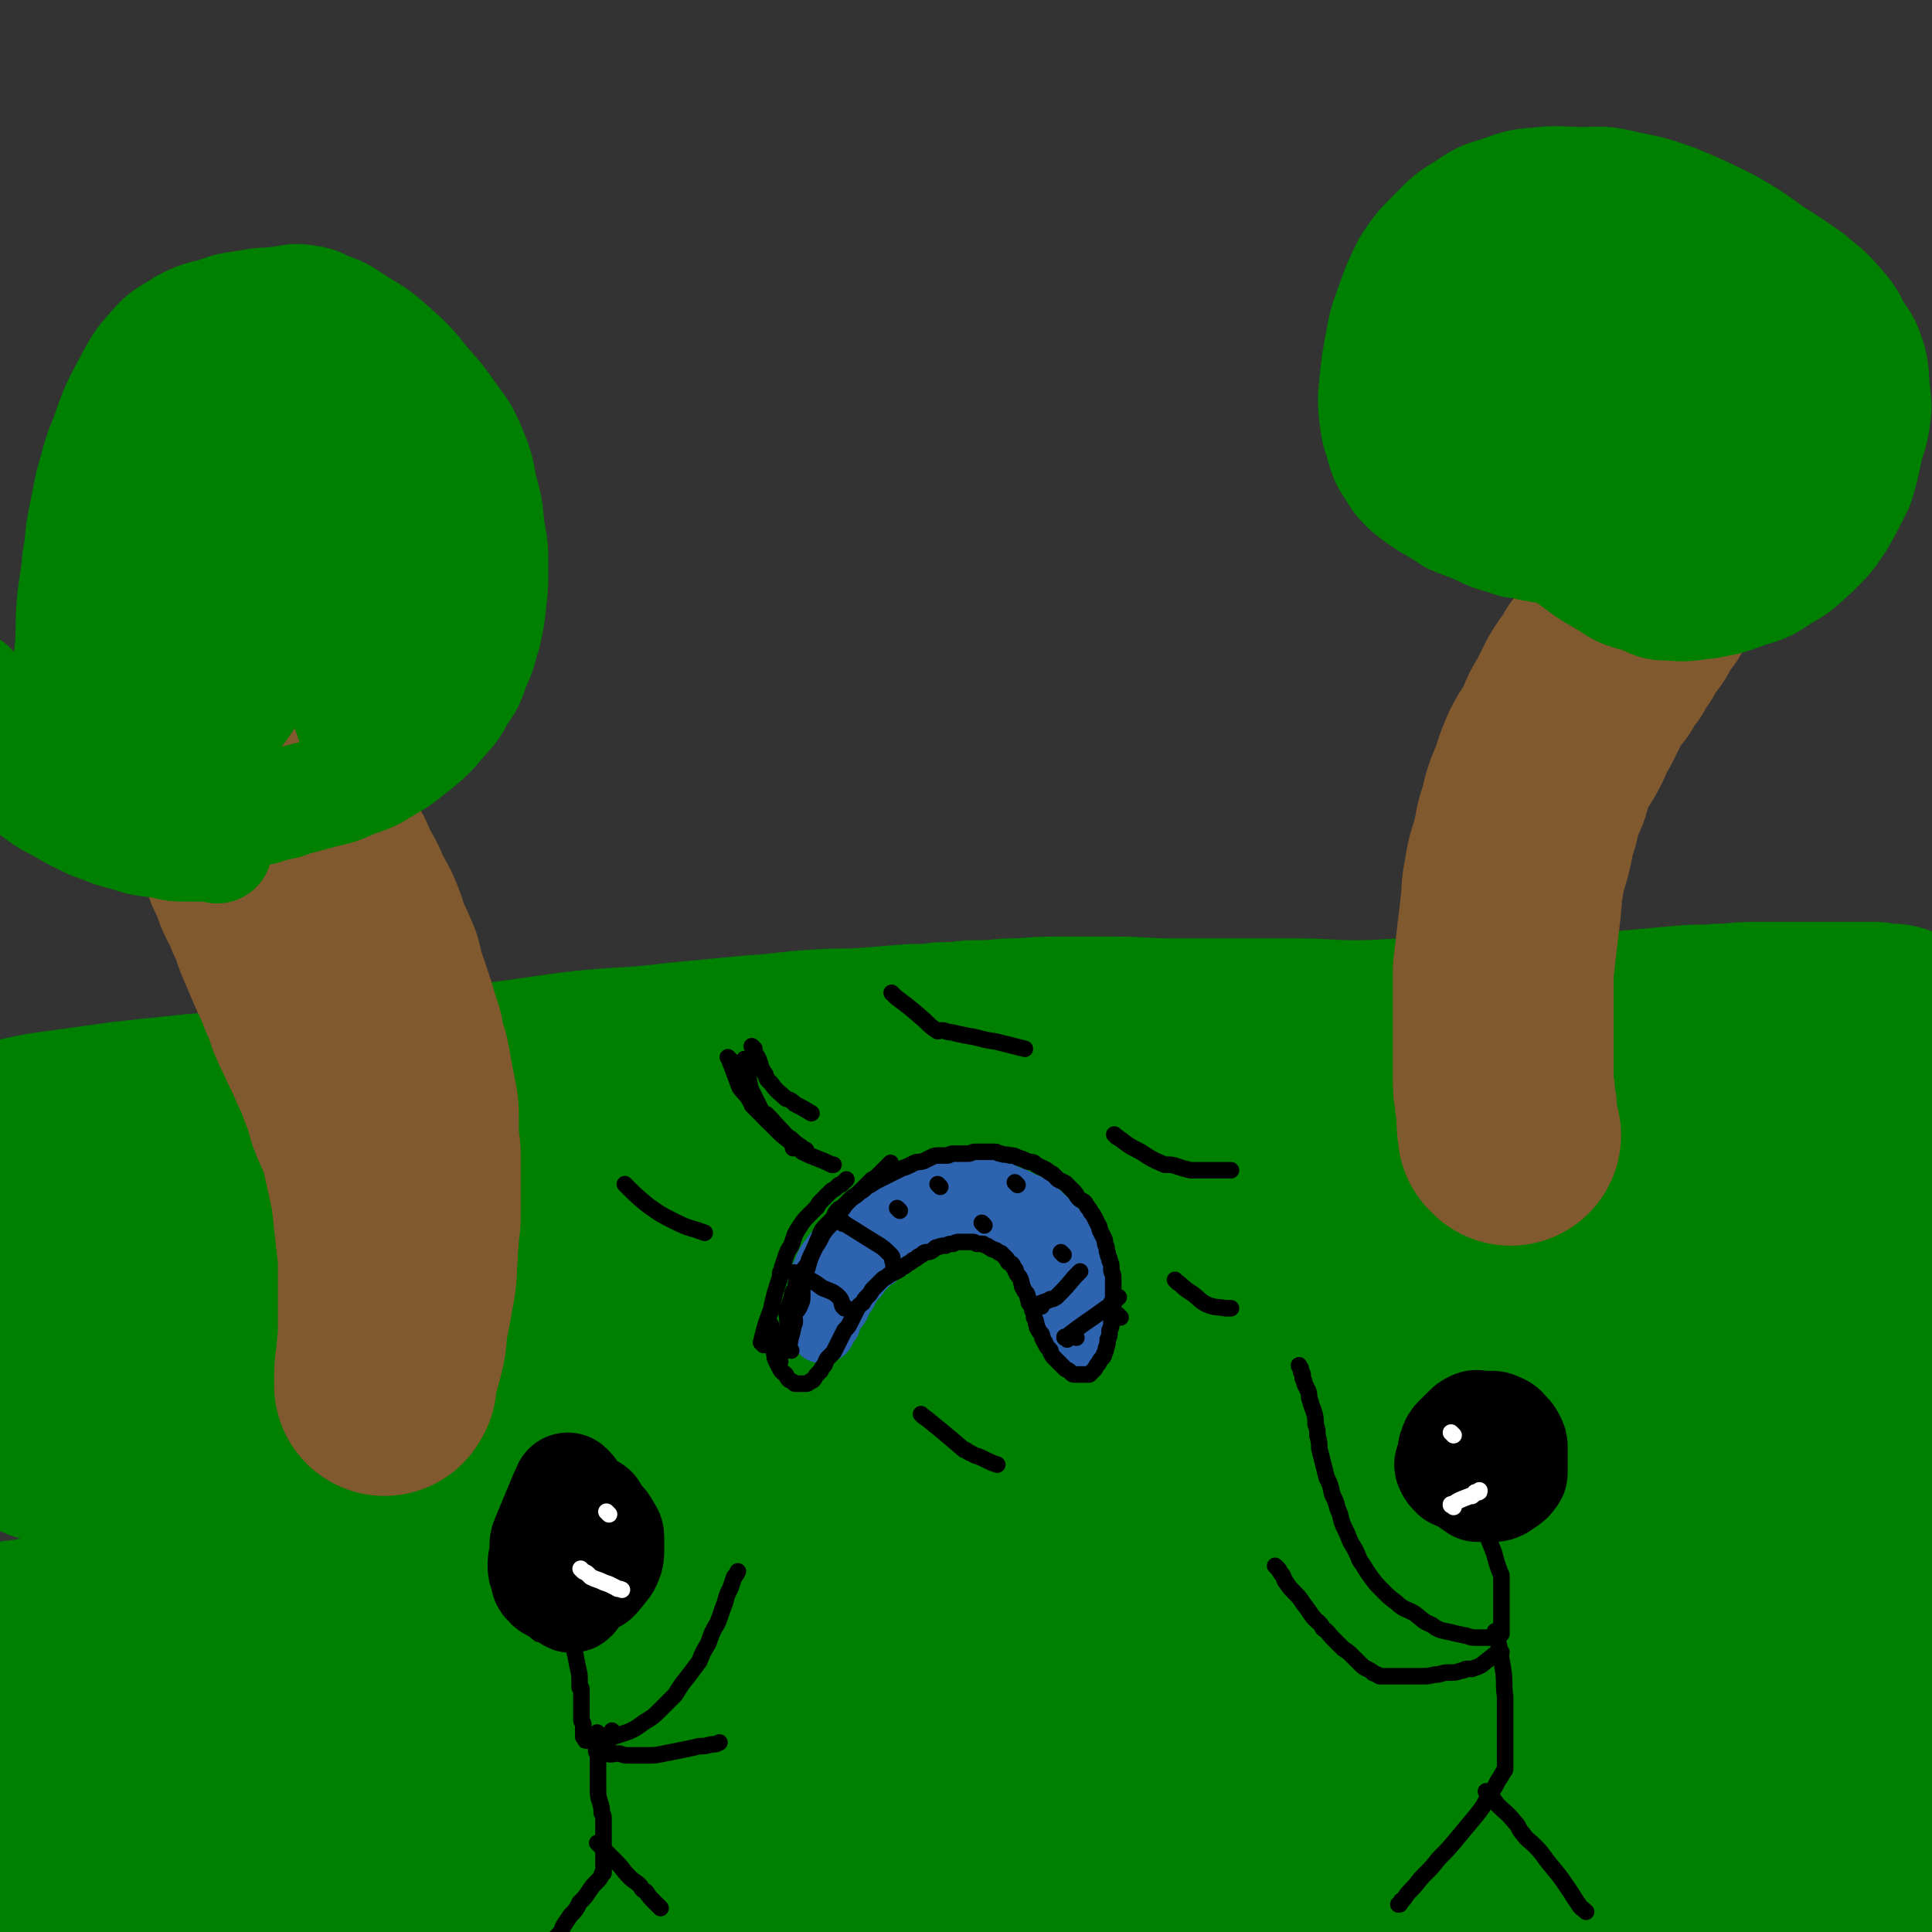
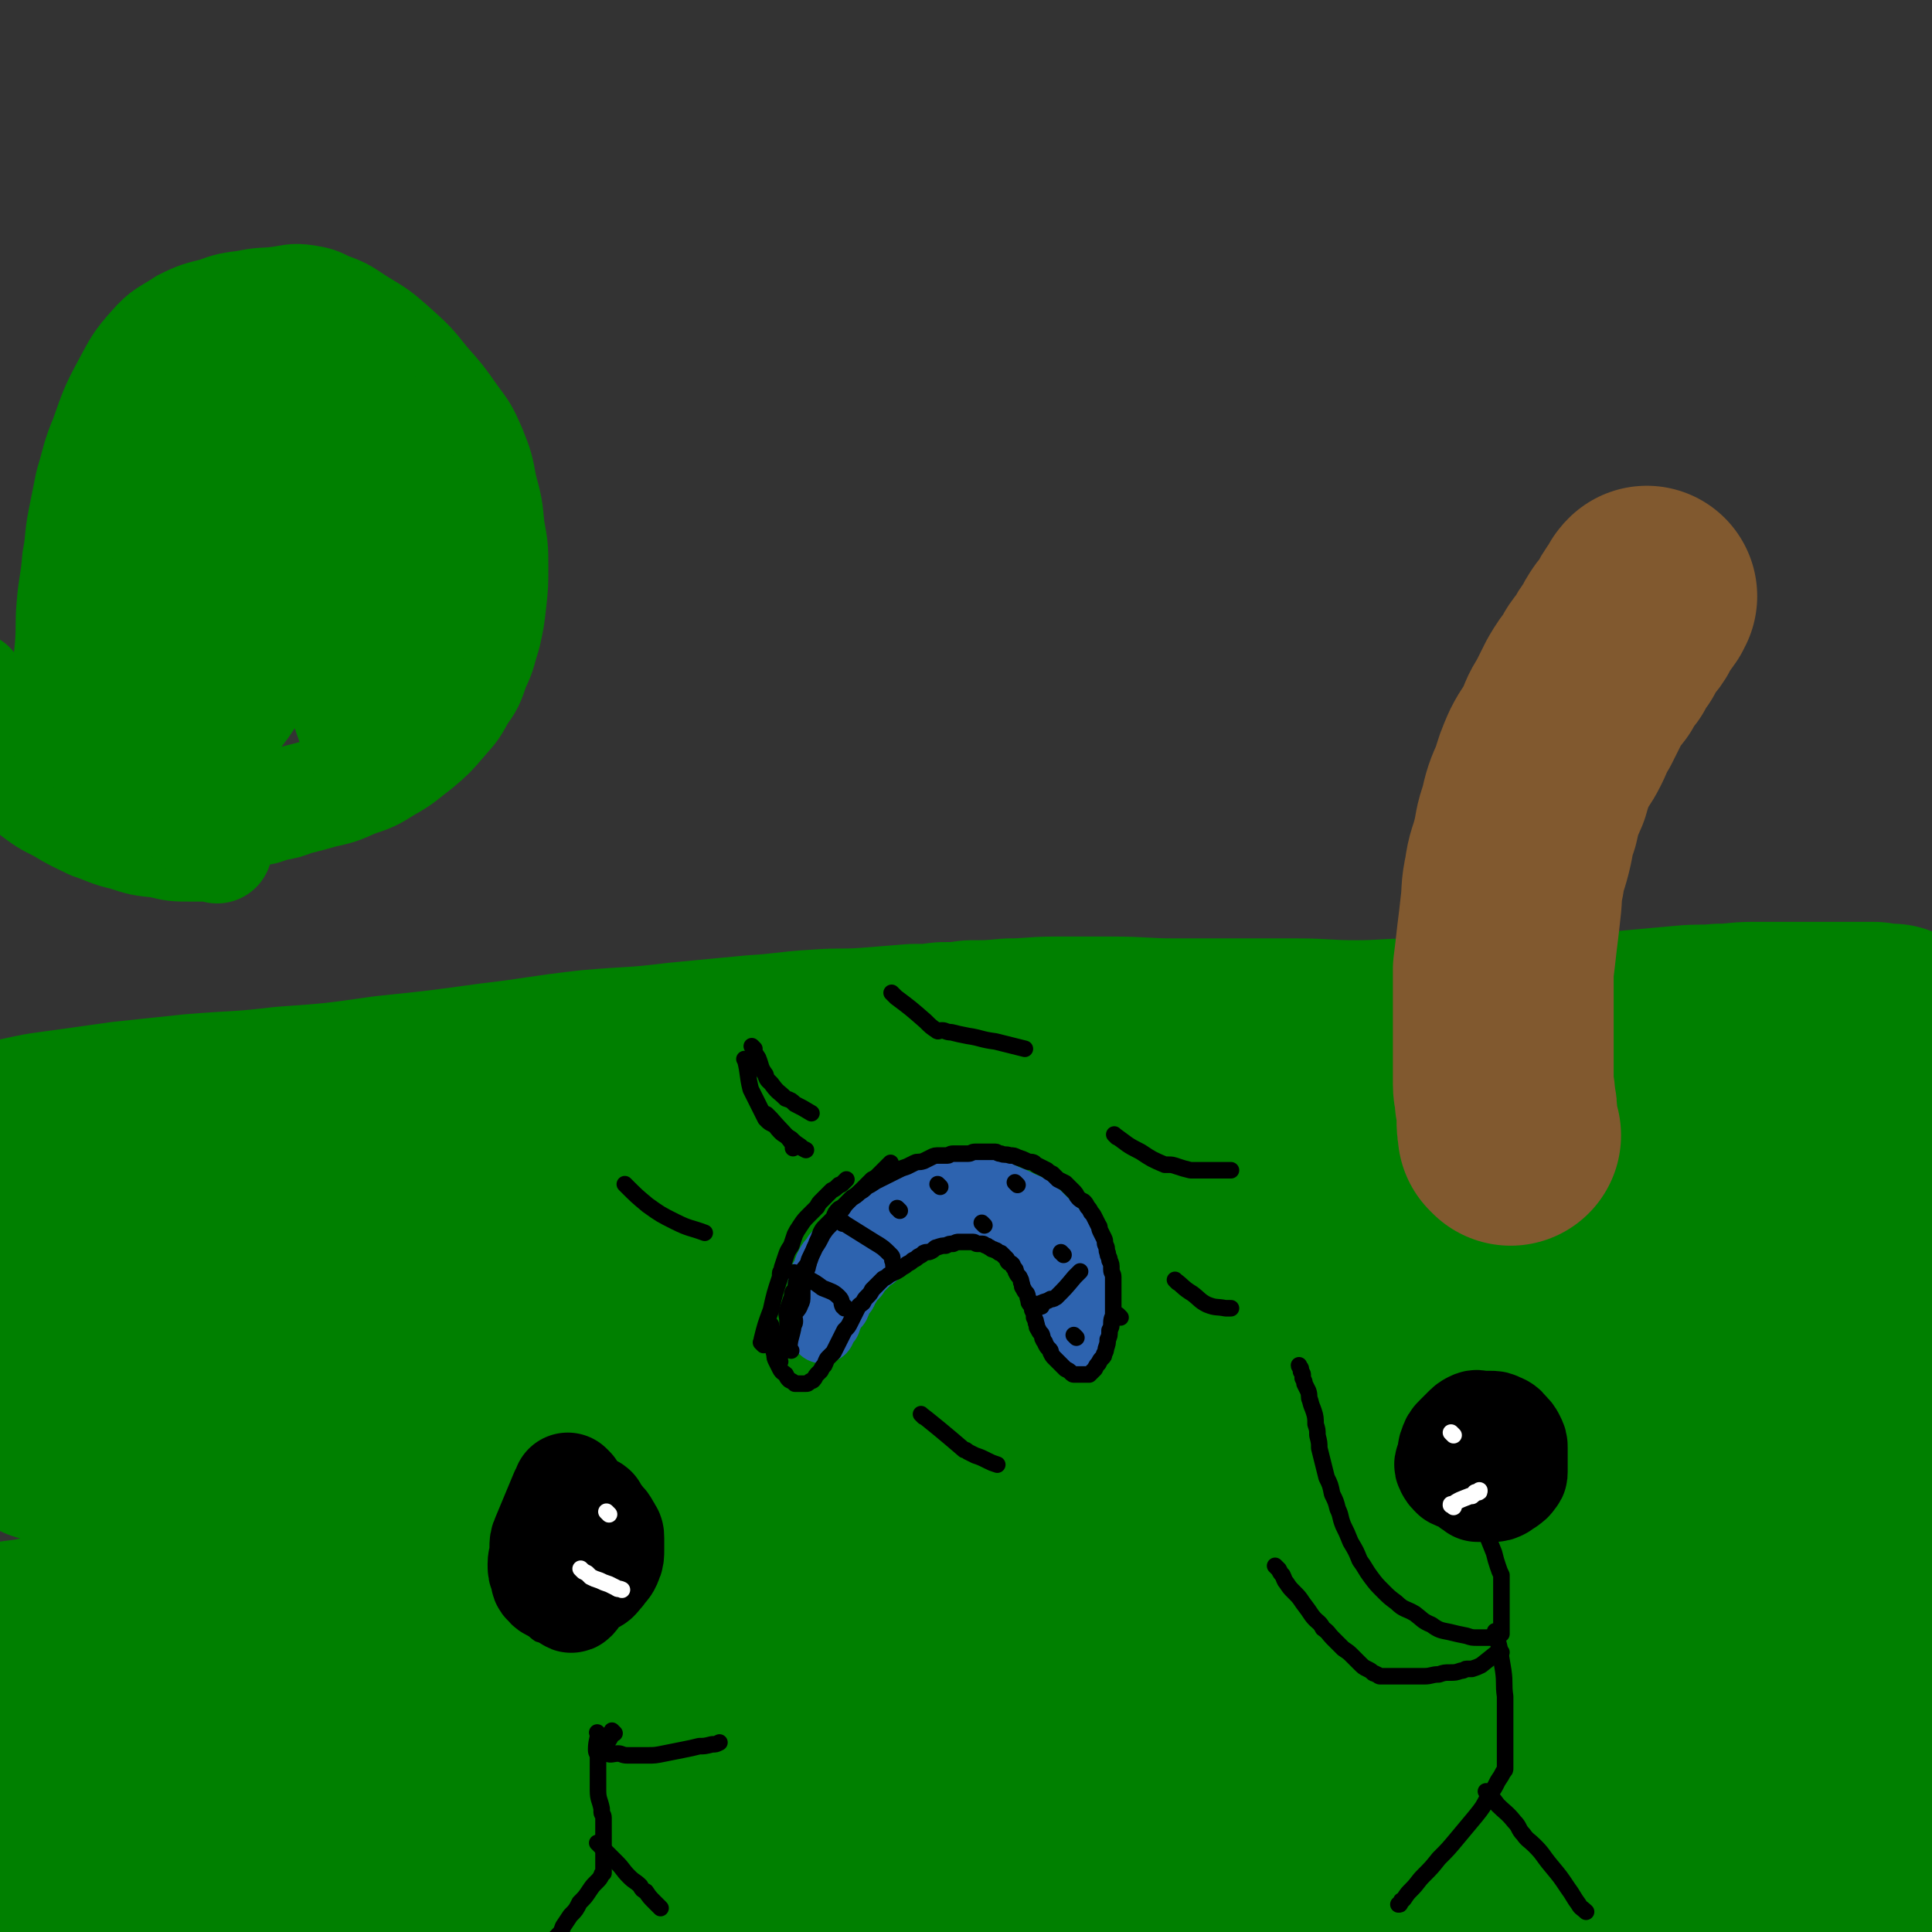
<svg xmlns="http://www.w3.org/2000/svg" viewBox="0 0 1050 1050" version="1.1">
  <rect x="0" y="0" width="1050" height="1050" fill="#333333" stroke="none" />
  <g fill="none" stroke="rgb(0,128,0)" stroke-width="120" stroke-linecap="round" stroke-linejoin="round">
    <path d="M6,627c-1,-1 -2,-1 -1,-1 9,-3 10,-3 20,-5 22,-3 22,-3 43,-6 19,-2 19,-2 38,-4 24,-2 24,-1 49,-4 28,-2 28,-2 56,-6 29,-3 29,-3 58,-7 26,-3 26,-4 53,-7 23,-2 23,-1 47,-4 21,-2 21,-2 42,-4 17,-1 17,-2 34,-3 13,-1 13,0 27,-1 12,-1 12,-1 25,-2 8,0 8,0 16,-1 8,0 8,0 15,-1 10,0 10,0 21,-1 12,0 12,-1 25,-1 15,0 15,0 30,0 17,0 17,1 34,1 16,0 16,0 33,0 16,0 16,0 33,0 16,0 16,1 33,1 16,0 16,-1 32,-1 15,0 15,0 30,0 13,0 13,0 26,0 12,0 12,-1 24,-2 11,-1 11,0 22,-1 11,-1 11,-1 22,-2 11,-1 11,-1 22,-2 10,-1 10,0 20,-1 9,0 9,-1 18,-1 8,0 8,0 17,0 8,0 8,0 16,0 7,0 7,0 13,0 5,0 5,0 11,0 4,0 4,0 8,0 2,0 2,1 4,1 2,0 2,0 4,0 1,0 1,0 2,0 0,0 0,0 0,0 -3,0 -3,0 -5,1 -5,0 -5,1 -9,1 -11,1 -11,0 -22,1 -20,1 -20,2 -40,4 -25,2 -25,1 -49,4 -26,2 -26,2 -52,6 -27,3 -27,4 -54,8 -28,5 -28,5 -57,11 -32,7 -32,7 -64,14 -35,9 -35,9 -70,17 -29,7 -29,7 -59,13 -18,4 -18,4 -36,7 -17,3 -17,2 -34,5 -22,2 -22,2 -43,5 -27,3 -27,3 -53,6 -24,3 -24,2 -47,5 -18,1 -18,2 -37,4 -12,1 -12,0 -25,1 -14,1 -14,1 -29,3 -19,2 -20,1 -39,4 -21,2 -21,2 -42,5 -19,1 -19,1 -37,3 -16,1 -16,1 -31,3 -13,1 -13,1 -25,2 -11,1 -11,1 -21,2 -7,1 -7,1 -15,2 -8,1 -8,1 -16,2 -7,1 -7,1 -15,1 -4,0 -4,0 -9,0 -1,0 -1,1 -2,1 0,0 0,0 0,0 1,0 1,0 2,0 20,0 20,0 41,0 46,-1 46,0 92,-3 50,-2 50,-2 101,-7 44,-4 44,-5 88,-10 43,-5 43,-5 86,-10 45,-5 45,-7 90,-11 41,-4 42,-3 83,-6 42,-3 42,-3 85,-5 39,-3 39,-3 78,-6 31,-2 31,-2 62,-5 23,-1 23,-1 45,-3 19,-1 19,-1 38,-4 19,-2 19,-3 38,-6 16,-2 16,-2 32,-4 14,-1 14,-1 28,-3 11,-1 11,-1 23,-2 7,-1 7,-1 15,-1 7,0 7,0 14,0 6,0 6,0 11,1 2,0 2,0 3,1 0,0 0,1 0,1 -4,1 -5,0 -10,1 -17,2 -17,3 -33,5 -27,4 -27,4 -54,8 -32,5 -32,5 -64,9 -40,6 -40,6 -81,12 -48,7 -48,7 -96,14 -44,8 -44,8 -87,16 -45,8 -45,8 -91,16 -64,12 -64,12 -128,24 -61,11 -60,12 -121,22 -41,7 -41,6 -83,11 -48,7 -48,6 -96,12 -12,1 -12,1 -25,3 -12,1 -12,1 -24,3 -8,1 -8,1 -16,2 -4,0 -4,0 -8,0 -1,0 -2,0 -3,0 0,0 1,0 2,0 10,0 10,0 20,-1 34,-2 34,-2 67,-4 50,-2 50,-2 100,-5 58,-3 58,-3 116,-6 64,-4 64,-5 129,-9 158,-11 158,-11 316,-21 73,-5 74,-4 146,-10 37,-3 38,-4 74,-9 1,0 1,-1 0,-1 -11,2 -11,3 -23,6 -25,7 -25,8 -51,14 -37,9 -37,10 -74,17 -41,9 -41,9 -82,16 -38,6 -38,6 -76,10 -41,5 -42,4 -83,9 -50,6 -50,4 -99,12 -52,8 -52,9 -104,19 -47,9 -46,9 -93,19 -80,16 -80,15 -160,31 -30,7 -29,7 -59,14 -37,9 -37,9 -74,17 -8,1 -8,1 -15,2 -3,0 -4,1 -5,1 0,0 1,0 2,0 6,0 6,0 13,0 22,-1 22,-1 44,-2 32,-1 32,-2 65,-2 42,0 42,0 84,1 47,0 47,0 94,1 45,0 45,1 90,1 48,0 48,1 96,0 47,-1 47,-1 94,-3 41,-1 41,-1 82,-4 31,-3 31,-3 62,-6 14,-2 14,-2 28,-4 5,-1 5,-1 10,-2 2,0 3,0 5,-1 0,0 0,0 0,0 -9,1 -9,1 -18,2 -29,6 -29,6 -58,12 -30,5 -30,6 -60,10 -21,3 -22,4 -43,5 -32,1 -32,-1 -65,-1 -62,1 -62,0 -124,3 -59,3 -59,5 -118,8 -35,3 -35,2 -70,4 -32,2 -32,2 -63,5 -3,0 -3,1 -5,1 -2,0 -2,0 -4,1 0,0 0,0 -1,0 0,0 0,0 0,0 4,0 4,0 8,0 13,-1 13,-1 27,-2 24,-2 24,-2 49,-4 35,-2 35,-2 70,-4 40,-4 40,-4 80,-7 46,-4 46,-4 93,-7 45,-3 45,-3 90,-6 46,-2 46,-1 91,-5 39,-2 39,-3 79,-7 24,-3 24,-2 49,-5 35,-4 35,-4 71,-8 16,-2 16,-2 33,-4 14,-1 14,-1 28,-3 12,-1 12,-1 24,-2 10,-1 10,0 19,-1 6,0 6,-1 12,-1 5,0 5,0 9,0 3,0 3,0 6,0 1,0 1,0 2,0 2,0 2,0 4,-1 2,-1 2,0 5,-2 2,-1 2,-1 4,-3 3,-4 3,-4 5,-7 4,-7 4,-7 7,-14 6,-12 6,-12 11,-25 5,-13 4,-13 9,-26 4,-11 5,-10 10,-20 3,-8 3,-7 6,-15 1,-4 1,-4 1,-9 0,-1 0,-1 -1,-3 0,0 0,0 0,0 0,0 0,1 0,1 -3,2 -4,2 -7,5 -7,6 -8,6 -15,13 -17,18 -15,19 -33,36 -24,23 -24,23 -50,43 -18,14 -18,14 -38,26 -15,8 -15,9 -31,14 -13,5 -13,3 -27,6 -5,1 -5,1 -11,1 -2,0 -2,0 -4,-1 -1,-1 -3,-1 -3,-3 0,-3 1,-4 3,-7 14,-14 14,-14 29,-26 22,-17 23,-16 46,-31 22,-15 22,-14 45,-29 19,-11 19,-11 38,-24 11,-7 11,-6 21,-14 4,-3 4,-4 7,-8 0,0 0,-1 -1,-1 -2,0 -2,1 -4,2 -12,6 -12,6 -25,12 -19,9 -19,9 -38,20 -18,9 -18,10 -35,20 -18,10 -18,11 -36,21 -10,6 -11,5 -22,11 -5,3 -5,4 -11,7 -4,1 -4,1 -7,3 -1,0 -1,0 -1,0 13,-6 14,-6 26,-13 21,-11 21,-11 42,-23 22,-11 22,-11 43,-23 17,-9 17,-9 34,-18 12,-6 12,-6 24,-11 8,-3 8,-3 15,-5 5,-1 5,-1 10,-1 0,0 0,0 0,1 1,2 1,2 1,5 1,5 1,5 2,11 2,11 2,11 4,22 2,17 1,18 3,35 2,19 3,18 6,37 2,18 1,18 3,36 2,18 2,17 4,35 1,16 0,16 1,32 1,15 1,15 2,29 0,14 -1,14 0,27 0,10 1,10 2,21 0,8 0,8 0,16 0,5 0,5 0,11 0,1 0,1 0,3 0,0 0,0 0,1 0,0 0,0 0,0 0,-1 0,-1 0,-2 0,-1 0,-1 0,-3 -1,-3 -1,-3 -2,-6 -1,-8 -1,-9 -3,-17 -3,-12 -4,-12 -7,-24 -2,-11 -1,-11 -2,-21 -1,-9 -1,-10 -2,-19 -1,-6 -1,-7 -2,-13 -1,-5 -1,-5 -3,-9 -1,-5 -2,-4 -4,-9 -1,-2 -1,-2 -2,-5 -1,-2 0,-2 -1,-4 0,-1 0,-1 -1,-2 0,0 0,0 -1,0 0,0 0,0 0,0 0,2 -1,2 -1,4 -1,4 -1,4 -2,8 -1,6 0,7 -1,13 -1,9 -1,9 -2,18 -1,8 0,8 -1,17 -1,7 -1,7 -3,15 -1,5 -1,5 -3,10 -1,4 -1,5 -4,8 -3,3 -3,2 -7,5 -5,2 -5,3 -11,5 -9,2 -9,2 -18,4 -11,1 -11,1 -22,2 -14,0 -14,0 -27,0 -18,0 -18,0 -35,-1 -20,0 -20,-1 -39,-1 -20,0 -20,0 -40,0 -20,0 -20,0 -40,1 -20,0 -20,0 -39,1 -21,1 -21,1 -43,2 -25,1 -25,1 -50,3 -26,1 -26,1 -53,3 -25,1 -25,1 -50,3 -26,1 -26,1 -53,3 -33,1 -33,2 -65,4 -30,1 -30,1 -61,2 -25,0 -25,0 -50,0 -20,0 -20,0 -40,0 -14,0 -14,0 -28,-1 -11,0 -12,0 -23,-1 -12,-1 -12,-1 -24,-3 -11,-1 -11,0 -22,-2 -11,-1 -10,-1 -21,-3 -13,-2 -13,-2 -27,-5 -14,-2 -14,-2 -28,-4 -13,-1 -13,-1 -25,-3 -11,-1 -11,0 -22,-2 -8,-1 -8,-1 -15,-3 -8,-1 -8,-1 -16,-3 -4,-1 -6,-2 -7,-4 0,-1 2,-2 4,-3 8,-3 9,-2 17,-5 24,-8 23,-10 47,-17 34,-10 34,-10 68,-16 40,-8 40,-8 80,-13 39,-5 39,-4 77,-8 35,-4 35,-4 69,-7 32,-2 32,-3 64,-5 26,-1 26,0 53,-2 13,-1 13,-1 27,-2 8,0 8,0 15,-1 2,0 3,0 3,0 0,0 -2,1 -3,1 -14,2 -14,1 -28,3 -61,12 -60,13 -121,26 -58,13 -58,15 -116,26 -24,4 -24,3 -48,4 -9,0 -9,-1 -17,-2 -18,-2 -18,-2 -36,-4 -37,-3 -37,-2 -74,-5 -16,-1 -16,-1 -32,-4 -5,0 -6,0 -10,-2 -1,0 -1,-1 -1,-1 0,0 0,0 1,0 6,0 6,0 13,0 23,1 23,1 45,3 35,1 35,2 71,3 41,1 41,0 82,-1 39,-1 39,-1 79,-4 36,-1 36,-2 72,-4 34,-2 34,-1 69,-4 32,-2 32,-2 63,-5 29,-3 29,-4 57,-6 25,-3 25,-3 49,-5 20,-1 20,-1 41,-2 16,-1 16,0 33,0 17,0 17,1 34,2 17,1 17,1 35,3 15,1 15,2 30,3 14,1 14,1 28,2 12,0 12,0 24,0 12,0 12,0 24,-1 13,0 13,0 27,-1 11,0 11,0 22,-1 9,0 9,-1 18,-1 5,0 5,0 10,0 3,0 3,0 5,0 0,0 0,0 0,0 0,0 0,0 -1,0 -3,0 -3,0 -7,0 -10,0 -10,1 -20,1 -17,1 -17,1 -34,1 -20,0 -20,0 -40,-1 -20,0 -20,0 -39,-1 -18,-1 -18,-1 -36,-2 -16,0 -16,0 -32,0 -11,0 -11,0 -23,0 -9,0 -9,1 -18,1 -5,0 -5,0 -10,0 -3,0 -4,0 -6,0 0,0 0,0 1,0 5,0 5,0 11,-1 13,-1 13,-1 26,-3 20,-2 20,-1 39,-4 20,-2 20,-2 40,-4 17,-2 17,-3 33,-4 17,-1 17,0 33,-1 11,-1 11,-1 23,-1 " />
  </g>
  <g fill="none" stroke="rgb(129,89,47)" stroke-width="120" stroke-linecap="round" stroke-linejoin="round">
-     <path d="M154,437c-1,-1 -1,-1 -1,-1 -1,-1 0,0 0,0 0,0 0,0 0,0 0,0 0,0 0,0 -1,-1 0,0 0,0 0,0 0,0 0,0 4,5 5,5 9,11 4,6 4,6 8,13 1,1 1,1 2,3 2,4 2,4 5,8 3,7 3,7 7,14 3,7 3,7 7,14 3,7 3,7 5,14 3,6 3,6 6,13 2,7 1,7 4,14 2,6 2,6 4,12 2,7 2,7 4,13 1,6 1,6 3,12 1,5 1,5 2,11 1,5 1,5 2,10 1,5 1,5 1,10 0,5 0,5 0,10 0,5 1,5 1,10 0,5 0,5 0,10 0,6 0,6 0,11 0,6 0,6 0,11 0,7 -1,7 -1,13 -1,6 0,6 -1,13 0,6 0,6 -1,12 -1,5 -1,5 -2,11 -1,5 -1,5 -2,10 -1,5 0,5 -1,10 -1,4 -1,4 -2,8 -1,3 -1,3 -2,6 0,2 -1,2 -1,4 0,2 0,2 0,4 0,1 -1,1 -1,2 0,0 0,0 0,0 0,0 0,0 0,0 0,0 0,0 0,-1 0,-2 0,-2 0,-4 0,-4 0,-4 1,-9 0,-7 1,-7 1,-15 0,-8 0,-8 0,-17 0,-8 0,-8 0,-17 0,-8 0,-8 -1,-16 -1,-9 -1,-9 -2,-18 -1,-9 -1,-9 -3,-18 -2,-9 -2,-9 -4,-18 -3,-9 -4,-9 -7,-17 -2,-7 -2,-8 -5,-15 -2,-6 -2,-6 -5,-12 -3,-7 -3,-7 -6,-13 -3,-7 -3,-6 -6,-13 -2,-6 -2,-7 -5,-13 -2,-7 -3,-7 -6,-14 -3,-7 -3,-7 -6,-14 -3,-7 -2,-7 -6,-15 -2,-7 -3,-6 -6,-13 -2,-6 -2,-6 -5,-12 -2,-6 -2,-6 -5,-11 -1,-5 -1,-5 -3,-9 -1,-4 -2,-4 -4,-7 -1,-3 -1,-3 -2,-7 -1,-2 0,-2 -1,-4 0,-1 0,-1 -1,-3 0,-1 -1,-1 -1,-3 0,-1 0,-1 0,-1 " />
    <path d="M821,617c-1,-1 -1,-1 -1,-1 -1,-1 0,0 0,0 0,0 0,0 0,0 0,0 0,0 0,0 -1,-1 0,0 0,0 0,0 0,0 0,0 0,0 0,0 0,0 -1,-4 -1,-4 -1,-8 0,-5 0,-5 -1,-10 0,-5 -1,-5 -1,-9 0,-5 0,-5 0,-10 0,-4 0,-4 0,-7 0,-2 0,-2 0,-4 0,-3 0,-3 0,-6 0,-5 0,-5 0,-10 0,-6 0,-6 0,-12 0,-6 0,-6 0,-13 1,-8 1,-8 2,-17 1,-8 1,-8 2,-17 1,-8 0,-8 2,-17 1,-8 2,-8 4,-16 2,-8 1,-8 4,-16 2,-9 2,-9 6,-18 2,-7 2,-7 5,-14 3,-6 4,-6 7,-12 3,-6 2,-6 6,-12 3,-6 3,-6 6,-12 3,-5 3,-5 7,-10 2,-5 3,-5 6,-9 2,-4 2,-4 5,-8 2,-4 2,-4 4,-7 3,-4 3,-3 5,-7 1,-2 1,-2 3,-5 1,-1 1,-1 2,-3 0,0 0,0 1,-1 0,-1 0,-1 1,-2 0,0 0,0 0,0 " />
  </g>
  <g fill="none" stroke="rgb(0,128,0)" stroke-width="60" stroke-linecap="round" stroke-linejoin="round">
    <path d="M118,461c-1,-1 -1,-1 -1,-1 -1,-1 0,0 0,0 0,0 0,0 0,0 -6,0 -7,0 -13,0 -9,0 -9,0 -17,-2 -10,-1 -10,-1 -19,-4 -9,-2 -9,-3 -18,-6 -8,-4 -9,-4 -17,-9 -8,-4 -8,-4 -16,-10 -9,-8 -10,-8 -18,-17 -7,-10 -6,-10 -11,-21 -3,-9 -2,-9 -4,-18 " />
    <path d="M104,445c-1,-1 -1,-1 -1,-1 -1,-1 0,0 0,0 0,0 0,0 1,0 13,-1 13,0 27,-2 6,0 6,-1 12,-2 3,-1 3,-1 6,-2 6,-1 6,-1 11,-3 8,-2 8,-2 15,-4 9,-2 9,-2 18,-6 9,-3 9,-3 17,-8 9,-5 9,-6 17,-12 7,-6 7,-6 13,-13 5,-6 6,-6 10,-14 5,-7 5,-7 8,-16 4,-8 3,-8 6,-17 2,-9 2,-9 3,-18 1,-9 1,-9 1,-19 0,-10 0,-10 -2,-21 -1,-11 -1,-11 -4,-22 -2,-11 -2,-11 -6,-21 -4,-9 -4,-9 -10,-17 -7,-10 -7,-10 -15,-19 -8,-10 -8,-10 -18,-19 -8,-7 -8,-7 -18,-13 -8,-5 -8,-6 -17,-9 -6,-3 -6,-3 -12,-4 -7,-1 -7,0 -15,1 -8,1 -8,0 -17,2 -8,1 -9,1 -17,4 -8,2 -9,2 -17,6 -9,6 -10,5 -17,13 -8,9 -8,10 -14,21 -7,13 -7,14 -12,28 -5,12 -4,12 -8,25 -2,10 -2,10 -4,20 -2,10 -1,11 -3,21 -1,13 -2,13 -3,25 -1,11 0,11 -1,23 -1,10 -1,10 -2,20 0,9 0,9 0,17 0,5 -1,5 -1,10 " />
    <path d="M134,213c-1,-1 -1,-1 -1,-1 -1,-1 0,0 0,0 -1,2 -2,1 -3,4 -4,12 -2,13 -7,26 -8,19 -10,18 -19,38 -10,20 -10,20 -18,42 -7,17 -7,17 -12,36 -4,15 -4,15 -6,30 -1,10 -1,11 1,20 1,4 2,6 6,7 3,1 4,0 7,-3 8,-8 7,-9 14,-18 9,-14 10,-14 18,-29 8,-15 8,-15 14,-32 6,-16 6,-16 10,-32 4,-13 4,-13 6,-26 1,-8 2,-9 2,-17 0,-5 -1,-5 -1,-11 0,-3 1,-4 0,-6 -1,0 -2,1 -3,2 -7,9 -8,9 -13,18 -9,15 -9,15 -15,31 -7,17 -7,18 -11,36 -4,17 -4,17 -5,35 -1,12 -1,12 1,24 1,7 0,8 5,13 2,4 4,4 8,4 5,0 5,-2 8,-5 12,-15 13,-15 22,-32 13,-26 12,-27 23,-55 9,-24 9,-24 15,-48 4,-12 3,-12 4,-25 1,-5 1,-5 0,-10 0,-1 0,-1 -1,-2 0,0 -1,0 -1,0 -1,2 -1,3 -1,5 -1,9 -1,9 -2,18 -1,16 -2,16 -2,32 0,22 -1,22 1,44 1,20 1,20 5,40 3,15 4,15 9,30 3,7 3,9 7,13 2,2 4,2 6,0 3,-2 3,-3 5,-7 4,-11 4,-11 6,-22 5,-18 5,-18 7,-36 3,-18 3,-18 4,-35 0,-13 0,-14 -2,-26 -1,-9 -1,-9 -4,-17 -1,-4 -1,-4 -4,-8 -1,-1 -1,-1 -3,-1 -1,0 -1,1 -2,2 -3,6 -3,7 -5,14 -5,14 -6,14 -9,30 -4,17 -3,17 -5,34 -1,11 -1,11 0,22 0,6 0,6 2,11 1,3 2,3 4,4 1,0 2,0 3,-2 3,-5 4,-5 6,-12 4,-16 5,-16 8,-33 2,-19 2,-19 2,-38 0,-16 0,-16 -3,-31 -1,-11 -1,-12 -6,-22 -5,-11 -5,-12 -14,-21 -7,-8 -8,-8 -17,-12 -7,-4 -7,-4 -15,-3 -10,1 -11,2 -21,5 -10,4 -10,4 -19,10 -8,6 -9,6 -14,14 -6,9 -5,10 -9,21 -3,11 -3,11 -4,23 -1,11 -1,12 2,23 2,11 2,11 7,21 5,9 6,9 13,15 6,5 7,5 14,7 5,1 6,1 11,-1 5,-2 6,-2 9,-6 6,-7 6,-7 8,-16 4,-12 3,-12 4,-25 1,-13 0,-13 -1,-26 -1,-8 0,-8 -3,-16 -1,-6 -2,-6 -5,-11 -1,-3 -2,-4 -4,-5 -4,-1 -5,-2 -8,0 -4,2 -5,3 -6,7 -5,12 -3,13 -6,27 0,0 0,0 0,1 " />
-     <path d="M867,300c-1,-1 -1,-1 -1,-1 -1,-1 0,0 0,0 0,0 0,0 0,0 -6,0 -6,0 -11,0 -7,0 -7,0 -14,-1 -8,-1 -8,-1 -15,-3 -1,0 -1,0 -3,0 -3,-1 -3,-1 -6,-2 -7,-2 -7,-2 -13,-5 -7,-3 -8,-3 -15,-6 -6,-4 -6,-4 -13,-8 -6,-4 -6,-4 -11,-8 -5,-5 -5,-5 -8,-10 -4,-6 -4,-6 -6,-12 -2,-8 -3,-8 -4,-17 -1,-9 -1,-9 0,-19 1,-10 1,-10 3,-21 2,-11 2,-11 6,-22 4,-11 4,-11 9,-21 6,-9 6,-9 13,-16 8,-8 8,-9 18,-15 9,-6 9,-6 19,-9 11,-4 11,-4 23,-5 10,-1 10,0 21,0 12,0 12,-1 24,2 15,3 15,3 29,8 14,6 14,6 28,13 12,7 12,7 23,15 11,7 11,7 21,14 8,7 8,6 15,14 6,7 6,7 10,15 5,7 5,7 8,16 2,8 1,8 2,17 1,8 1,8 0,15 -1,8 -2,8 -4,16 -2,10 -2,10 -5,20 -5,10 -5,10 -10,19 -6,9 -6,9 -14,17 -8,7 -8,8 -17,13 -9,6 -9,6 -19,9 -11,4 -11,4 -22,6 -10,1 -10,2 -21,1 -8,0 -8,-1 -15,-4 -11,-3 -11,-3 -20,-9 -11,-6 -11,-7 -21,-14 -9,-6 -9,-5 -17,-12 -6,-6 -6,-6 -11,-13 -6,-8 -6,-9 -10,-18 -5,-10 -6,-10 -9,-21 -2,-11 -2,-11 -3,-22 -1,-10 -1,-10 0,-20 1,-11 1,-12 5,-22 3,-11 4,-11 10,-20 5,-7 6,-8 13,-12 6,-4 7,-4 14,-5 9,-1 9,-1 18,-1 12,0 12,0 24,3 14,3 14,3 26,8 11,5 12,5 22,11 11,6 11,6 21,15 8,7 8,7 13,17 5,9 4,10 6,20 1,9 1,9 -1,18 -2,11 -3,11 -8,21 -7,12 -7,13 -15,23 -9,11 -9,13 -21,19 -17,8 -21,14 -38,10 -21,-6 -21,-14 -39,-31 -20,-19 -20,-20 -36,-42 -7,-9 -7,-10 -11,-21 -3,-6 -4,-7 -3,-13 1,-7 3,-7 8,-13 8,-10 8,-12 18,-19 11,-7 12,-7 25,-9 14,-4 14,-3 28,-3 19,1 19,0 37,4 18,4 19,4 36,12 13,6 14,7 24,17 9,8 9,9 14,19 2,6 2,6 1,12 -2,10 -2,10 -7,18 -11,16 -10,17 -25,29 -17,15 -18,15 -39,25 -13,5 -15,5 -28,5 -9,0 -10,-1 -18,-6 -10,-7 -10,-8 -18,-16 -6,-7 -7,-8 -10,-16 -3,-6 -3,-6 -2,-12 1,-9 2,-9 6,-17 5,-9 5,-9 13,-16 7,-6 7,-6 16,-9 8,-4 9,-3 18,-4 7,0 8,0 15,2 6,1 6,1 11,5 5,3 6,4 8,9 3,6 3,7 2,12 -2,8 -1,10 -7,15 -7,8 -8,9 -19,12 -9,4 -10,3 -20,3 -7,0 -7,-1 -14,-3 -5,-1 -6,0 -10,-4 -4,-2 -4,-3 -5,-6 -1,-4 -1,-5 1,-8 2,-5 3,-6 7,-9 7,-6 7,-6 14,-10 10,-5 10,-4 21,-7 7,-1 7,-1 15,-2 4,0 5,0 9,1 2,1 5,1 5,3 0,6 -1,8 -6,13 -10,12 -11,11 -23,21 -8,6 -8,6 -16,10 -5,3 -6,2 -11,4 -4,1 -4,2 -8,2 -1,0 -2,0 -3,-2 -1,-1 0,-1 1,-3 3,-3 3,-3 7,-7 5,-4 4,-5 10,-9 6,-3 6,-3 12,-6 4,-2 4,-1 9,-3 2,-1 2,-1 4,-2 1,-1 1,-1 3,-1 " />
  </g>
  <g fill="none" stroke="rgb(0,0,0)" stroke-width="9" stroke-linecap="round" stroke-linejoin="round">
    <path d="M303,799c-1,-1 -1,-1 -1,-1 -1,-1 0,0 0,0 0,0 0,0 0,0 0,0 0,-1 0,0 -6,5 -6,5 -11,11 -4,5 -3,5 -7,9 -1,2 -2,2 -3,4 -1,1 0,1 -1,2 -1,3 -2,2 -3,5 -1,4 -1,4 -2,7 -1,4 -1,4 -1,8 0,4 0,4 0,8 0,4 1,4 2,8 1,4 0,4 2,8 1,4 1,4 4,8 2,4 2,4 5,6 3,3 3,4 6,6 4,1 4,1 7,2 4,1 4,1 7,1 3,0 3,-1 5,-2 3,-1 4,0 6,-2 3,-1 3,-2 6,-4 2,-2 2,-1 4,-4 2,-2 2,-2 4,-5 1,-3 1,-4 2,-7 1,-2 1,-2 2,-5 1,-3 0,-3 1,-7 1,-3 1,-3 1,-6 0,-2 0,-2 0,-5 0,-3 0,-3 0,-6 0,-2 0,-2 -1,-5 -1,-2 -1,-2 -2,-5 -1,-2 -1,-2 -2,-4 -1,-2 -1,-2 -3,-4 -1,-2 -1,-2 -3,-4 -1,-2 -1,-2 -3,-4 -1,-1 -2,-1 -4,-2 -2,-1 -2,-1 -4,-2 -1,-1 -1,-1 -3,-2 -1,0 -1,0 -1,0 " />
  </g>
  <g fill="none" stroke="rgb(0,0,0)" stroke-width="60" stroke-linecap="round" stroke-linejoin="round">
    <path d="M310,810c-1,-1 -1,-1 -1,-1 -1,-1 0,0 0,0 0,1 -1,1 -2,3 -5,12 -5,12 -10,24 -1,2 -1,3 -1,5 0,2 0,2 0,4 0,2 -1,2 -1,5 0,3 0,3 1,5 1,3 0,4 2,5 1,2 2,2 5,3 2,1 3,0 6,0 3,0 3,-1 6,-2 3,-1 3,-1 7,-3 2,-1 2,-2 4,-4 2,-3 3,-3 4,-6 1,-2 1,-3 1,-6 0,-3 0,-3 0,-6 0,-2 0,-2 -2,-5 -1,-2 -1,-2 -3,-4 -1,-2 -2,-2 -4,-3 -2,-1 -2,-1 -4,-1 -2,0 -2,-1 -5,0 -2,1 -3,1 -5,3 -2,2 -2,2 -4,5 -2,2 -2,2 -4,5 -1,3 0,4 -1,7 0,2 0,2 0,5 0,3 0,3 1,6 1,2 2,2 4,5 1,2 1,2 3,4 1,1 1,1 2,3 1,1 1,3 2,2 2,-2 2,-4 4,-8 2,-5 2,-5 4,-10 1,-5 1,-5 2,-9 1,-4 1,-4 1,-8 0,-4 0,-4 0,-7 0,-3 1,-3 0,-5 -1,-1 -1,0 -3,-1 -1,-1 -1,-1 -3,-1 -1,0 -1,0 -3,0 0,0 0,0 0,0 " />
    <path d="M805,793c-1,-1 -1,-1 -1,-1 -1,-1 0,0 0,0 0,0 0,0 0,0 0,0 0,0 0,0 -1,-1 0,0 0,0 0,0 0,0 0,0 0,0 0,0 0,0 " />
    <path d="M801,781c-1,-1 -1,-1 -1,-1 -1,-1 0,0 0,0 0,0 0,0 0,0 0,0 0,0 0,0 -1,-1 0,0 0,0 -1,3 -2,3 -3,6 -2,3 -2,4 -2,7 0,3 -1,4 0,7 1,3 1,3 4,5 2,2 2,1 4,3 1,0 1,0 1,0 0,0 0,0 1,0 0,0 0,0 1,0 1,0 1,0 2,0 1,0 1,0 3,0 2,0 2,0 4,-1 1,-1 1,-1 3,-2 1,-1 2,-1 3,-3 1,-1 1,-1 1,-2 0,-2 0,-2 0,-4 0,-2 0,-2 0,-4 0,-2 0,-2 0,-5 0,-2 0,-2 -1,-4 -1,-2 -1,-2 -3,-4 -1,-1 -1,-2 -4,-3 -2,-1 -2,-1 -4,-1 -3,0 -3,0 -5,0 -2,0 -2,-1 -4,0 -2,1 -2,1 -4,3 -2,2 -2,2 -4,4 -2,2 -2,2 -3,5 -1,2 0,3 -1,6 0,2 -2,2 -1,4 1,2 1,2 3,4 4,2 5,1 9,3 0,0 0,0 0,0 " />
  </g>
  <g fill="none" stroke="rgb(0,0,0)" stroke-width="9" stroke-linecap="round" stroke-linejoin="round">
-     <path d="M312,877c-1,-1 -1,-1 -1,-1 -1,-1 0,0 0,0 0,0 0,0 0,0 0,0 0,0 0,0 -1,-1 0,0 0,0 0,4 0,4 0,8 0,6 0,6 1,12 1,5 1,5 2,10 1,4 1,4 1,9 0,1 0,1 0,2 0,0 1,0 1,1 0,1 0,1 0,2 0,1 0,1 0,3 0,1 0,1 0,3 0,1 0,1 0,3 0,1 0,1 0,3 0,1 0,1 0,3 0,1 1,1 1,2 0,1 0,1 0,3 0,0 0,0 0,1 0,1 0,1 0,2 0,0 0,0 0,1 0,0 1,0 1,1 0,0 0,0 0,0 0,1 0,1 1,1 0,0 1,0 1,0 1,0 1,0 2,0 1,0 1,0 3,0 2,0 2,0 5,-1 3,-1 3,-1 6,-2 3,-1 3,-1 6,-2 4,-2 4,-2 8,-5 5,-3 5,-3 9,-7 4,-4 4,-4 8,-8 3,-5 3,-5 7,-10 3,-4 3,-4 6,-8 2,-5 2,-5 5,-10 2,-6 2,-6 5,-11 2,-5 2,-6 4,-11 1,-4 1,-4 3,-8 1,-3 1,-3 2,-6 1,-1 1,-1 2,-3 " />
    <path d="M334,942c-1,-1 -1,-1 -1,-1 -1,-1 0,0 0,0 0,0 0,0 0,0 0,0 0,0 0,0 -1,-1 0,0 0,0 -1,3 -1,3 -3,6 0,2 -1,1 -1,3 0,1 0,2 1,3 2,1 3,0 6,0 2,0 2,1 5,1 0,0 0,0 1,0 1,0 1,0 3,0 3,0 3,0 7,0 4,0 4,0 9,-1 5,-1 5,-1 10,-2 5,-1 5,-1 9,-2 3,0 3,0 7,-1 2,0 2,0 4,-1 0,0 0,0 0,0 " />
    <path d="M326,943c-1,-1 -1,-1 -1,-1 -1,-1 0,0 0,0 0,0 0,0 0,0 0,0 0,0 0,0 -1,-1 0,0 0,0 0,0 0,0 0,0 0,4 -1,4 -1,9 0,2 1,2 1,4 0,4 0,4 0,8 0,5 0,5 0,10 0,5 1,5 2,10 0,1 0,1 0,2 0,1 1,1 1,3 0,2 0,2 0,5 0,2 0,2 0,5 0,2 0,2 0,5 0,3 0,3 0,5 0,2 0,2 0,4 0,1 0,1 0,2 0,0 0,0 0,1 0,0 0,0 0,1 0,0 0,0 0,0 0,1 0,1 0,1 0,0 0,1 0,1 0,0 -1,0 -1,1 -1,2 -1,2 -3,4 -2,2 -2,2 -4,5 -2,3 -2,3 -5,6 -2,4 -2,4 -5,7 -2,3 -2,3 -4,6 -1,3 -1,3 -3,5 -1,1 -1,1 -2,2 0,1 0,1 0,2 " />
    <path d="M326,1003c-1,-1 -1,-1 -1,-1 -1,-1 0,0 0,0 0,0 0,0 0,0 5,5 5,5 10,10 4,4 3,4 7,8 3,3 3,2 6,5 1,2 1,2 3,3 2,3 2,3 5,6 1,1 1,1 3,3 " />
    <path d="M804,825c-1,-1 -1,-1 -1,-1 -1,-1 0,0 0,0 0,0 0,0 0,0 0,0 0,0 0,0 -1,-1 0,0 0,0 2,5 3,5 5,10 2,5 2,5 4,10 1,4 1,4 2,7 1,3 1,3 2,5 0,0 0,0 0,1 0,1 0,1 0,3 0,2 0,2 0,5 0,2 0,2 0,5 0,2 0,2 0,4 0,1 0,1 0,3 0,1 0,1 0,3 0,1 0,1 0,2 0,0 0,0 0,1 0,0 0,0 0,1 0,1 0,1 0,1 0,1 0,1 0,1 0,0 0,0 0,0 0,1 0,1 0,1 0,0 0,0 0,0 0,1 0,1 0,1 0,0 0,0 0,0 0,0 0,0 0,0 -1,-1 0,0 0,0 0,0 0,0 0,0 0,0 0,0 0,0 -1,-1 0,0 0,0 0,0 0,0 0,0 0,0 0,0 0,0 -1,-1 -1,0 -1,0 0,0 0,1 -1,1 -1,1 -1,1 -3,1 -2,0 -2,0 -4,0 -2,0 -2,0 -4,0 -3,0 -3,0 -6,-1 -5,-1 -5,-1 -9,-2 -5,-1 -6,-1 -10,-4 -5,-2 -5,-3 -9,-6 -5,-3 -6,-2 -10,-6 -4,-3 -4,-3 -7,-6 -4,-4 -4,-4 -7,-8 -3,-4 -3,-5 -6,-9 -2,-5 -2,-5 -5,-10 -2,-5 -2,-5 -4,-9 -2,-5 -1,-5 -3,-9 -1,-4 -1,-4 -3,-8 -1,-5 -1,-5 -3,-9 -1,-4 -1,-4 -2,-8 -1,-4 -1,-4 -2,-8 0,-3 0,-3 -1,-7 0,-3 0,-3 -1,-6 0,-3 0,-4 -1,-7 -1,-3 -1,-2 -2,-6 -1,-2 0,-2 -1,-5 -1,-2 -1,-2 -2,-4 0,-1 0,-1 -1,-3 0,-1 0,-1 0,-2 0,-1 -1,-1 -1,-2 0,0 0,0 0,-1 0,-1 -1,-1 -1,-2 0,0 0,0 0,0 " />
    <path d="M816,898c-1,-1 -1,-1 -1,-1 -1,-1 0,0 0,0 0,0 0,0 0,0 0,0 0,0 0,0 -1,-1 0,0 0,0 0,0 0,0 0,0 0,0 0,0 0,0 -1,-1 0,0 0,0 0,0 0,0 0,0 -5,4 -5,4 -10,8 -2,1 -2,1 -5,2 0,0 0,0 -1,0 -1,0 -1,0 -2,0 -1,0 -1,1 -3,1 -3,1 -3,1 -6,1 -3,0 -3,0 -6,1 -4,0 -4,1 -8,1 -3,0 -3,0 -6,0 -3,0 -3,0 -6,0 -2,0 -2,0 -4,0 -1,0 -1,0 -3,0 -1,0 -1,0 -2,0 0,0 0,0 -1,0 0,0 0,0 -1,0 0,0 0,0 -1,0 -1,0 -1,-1 -2,-1 -1,-1 -1,0 -2,-1 -1,-1 -1,-1 -3,-2 -2,-1 -2,-1 -4,-3 -2,-2 -2,-2 -4,-4 -2,-2 -2,-2 -5,-4 -3,-3 -3,-3 -6,-6 -2,-2 -2,-3 -5,-5 -2,-4 -3,-3 -6,-7 -2,-3 -2,-3 -5,-7 -2,-3 -2,-3 -5,-6 -2,-2 -2,-2 -4,-5 -1,-1 -1,-2 -2,-4 -1,-1 -1,-1 -2,-3 -1,-1 -1,-1 -2,-2 0,0 0,0 0,0 " />
    <path d="M814,888c-1,-1 -1,-1 -1,-1 -1,-1 0,0 0,0 0,0 0,0 0,0 0,0 -1,-1 0,0 0,3 1,4 2,9 1,6 1,6 2,12 1,7 0,7 1,14 0,1 0,1 0,3 0,2 0,2 0,5 0,3 0,3 0,7 0,3 0,3 0,6 0,2 0,2 0,5 0,1 0,1 0,3 0,1 0,1 0,2 0,1 0,1 0,2 0,0 0,0 0,1 0,0 0,0 0,1 0,0 0,0 0,1 0,0 0,0 0,1 0,0 0,0 0,1 0,0 0,0 0,1 0,1 0,1 -1,2 -1,2 -1,2 -3,5 -2,4 -2,4 -5,8 -3,6 -3,6 -7,11 -5,6 -5,6 -10,12 -5,6 -5,6 -10,11 -4,5 -4,5 -8,9 -4,4 -3,4 -7,8 -2,2 -2,2 -4,5 0,0 0,0 -1,1 -1,0 0,0 -1,1 0,1 0,1 -1,1 0,0 0,0 0,0 " />
    <path d="M809,975c-1,-1 -1,-1 -1,-1 -1,-1 0,0 0,0 0,0 0,0 0,0 3,3 3,3 6,7 4,4 5,4 9,9 3,3 2,4 5,7 2,3 3,3 6,6 5,5 4,5 9,11 5,6 5,6 9,12 3,4 3,5 6,9 1,2 2,2 4,4 0,0 0,0 0,0 " />
  </g>
  <g fill="none" stroke="rgb(45,99,175)" stroke-width="36" stroke-linecap="round" stroke-linejoin="round">
    <path d="M448,711c-1,-1 -1,-1 -1,-1 -1,-1 0,0 0,0 0,0 0,0 0,0 0,0 0,0 0,0 -1,-1 0,0 0,0 0,0 0,0 0,0 0,0 0,0 0,0 -1,-1 0,0 0,0 0,-4 -1,-5 -1,-10 0,-2 1,-2 1,-5 0,0 0,0 0,0 0,-1 1,0 1,-1 1,-1 0,-1 1,-2 0,-2 0,-2 1,-4 1,-2 1,-2 3,-4 1,-2 1,-2 3,-4 2,-2 2,-2 4,-5 2,-2 2,-2 4,-4 2,-1 2,-1 4,-3 2,-2 2,-2 4,-4 2,-1 2,-1 4,-3 2,-1 2,-1 4,-3 2,-1 2,-1 4,-2 2,-1 2,-1 4,-2 2,-1 2,0 5,-1 2,-1 2,-1 4,-2 2,-1 2,0 4,-1 2,0 2,-1 5,-1 2,0 2,0 4,0 3,0 3,0 7,-1 2,0 2,-1 4,-1 2,0 2,0 5,0 2,0 2,0 4,0 2,0 2,1 4,1 2,0 2,0 5,0 2,0 2,0 4,1 2,1 2,1 4,2 3,1 3,1 5,2 2,1 2,1 4,2 3,1 3,1 5,3 2,1 2,1 4,3 1,1 1,1 3,3 1,1 1,1 3,3 1,1 1,1 3,3 1,1 1,1 2,3 1,1 1,1 2,3 1,1 1,1 2,3 1,2 1,2 2,4 1,1 1,1 2,3 1,1 0,1 1,3 1,1 1,1 1,3 1,1 0,1 1,3 0,1 1,1 1,3 0,1 1,1 1,3 0,1 0,1 0,2 0,1 0,1 0,3 0,1 0,1 0,2 0,1 0,1 0,3 0,1 0,1 0,2 0,1 0,1 0,2 0,1 0,1 0,2 0,1 0,1 0,2 0,1 -1,1 -1,2 0,0 0,0 0,1 0,1 -1,0 -1,1 0,0 0,1 0,1 0,1 0,1 -1,1 0,0 0,0 -1,0 0,0 0,0 0,0 0,0 0,0 -1,0 0,0 -1,0 -1,0 -1,0 0,0 -1,-1 0,0 -1,0 -1,-1 -1,-1 -1,-1 -1,-2 -1,-1 -1,-1 -1,-2 0,-1 -1,-1 -1,-2 0,-1 0,-1 0,-2 0,-1 0,-1 -1,-3 0,-1 -1,-1 -1,-2 0,-1 0,-1 0,-3 0,-1 -1,-1 -1,-3 0,-1 0,-1 0,-3 0,-2 0,-2 -1,-4 0,-1 -1,-1 -1,-3 -1,-2 0,-2 -1,-4 -1,-1 -1,-1 -2,-3 -1,-1 0,-1 -1,-3 -1,-2 -1,-2 -2,-4 0,-1 0,-1 -1,-3 -1,-1 -1,-1 -2,-3 -1,-1 -1,-1 -2,-2 -1,-1 -1,-1 -2,-2 -1,-1 -1,-1 -2,-2 -1,-1 0,-1 -1,-2 -1,-1 -1,0 -2,-1 -1,-1 -1,-1 -2,-2 0,0 0,0 -1,-1 -1,0 -1,0 -2,-1 -1,0 -1,-1 -2,-1 -1,0 -1,0 -2,0 -1,0 -1,0 -2,0 -1,0 -1,0 -2,0 -1,0 -1,0 -2,0 -1,0 -1,0 -3,0 -1,0 -1,0 -3,0 -1,0 -1,0 -3,0 -1,0 -1,0 -3,0 -2,0 -2,0 -4,0 -2,0 -2,0 -4,0 -1,0 -1,1 -3,1 -2,1 -2,0 -4,1 -2,0 -2,0 -4,1 -1,0 -1,0 -3,1 -2,1 -2,1 -4,2 -1,0 -1,0 -3,1 -1,0 -1,0 -3,1 -1,0 -1,0 -2,1 -1,1 -1,1 -3,2 -1,0 -1,0 -2,1 -1,1 -1,1 -2,2 -1,1 -1,0 -2,1 -1,1 -1,1 -2,2 -1,1 -2,0 -3,1 -1,1 -1,1 -2,2 -1,1 -1,1 -2,2 -1,1 -1,1 -3,2 -1,1 -1,1 -2,2 -1,1 -1,1 -2,2 -1,1 -1,1 -2,2 -1,1 -1,1 -2,3 -1,1 -1,1 -2,2 -1,1 -1,1 -2,3 -1,1 -1,1 -2,3 0,1 0,1 -1,2 -1,1 -1,1 -2,3 -1,1 0,1 -1,3 -1,1 -1,1 -2,2 -1,1 0,1 -1,2 -1,1 -1,1 -1,2 0,1 -1,1 -1,2 0,0 0,0 0,1 0,0 0,0 -1,1 0,0 0,0 0,0 0,0 0,0 -1,1 0,0 0,0 0,0 0,0 0,0 -1,1 0,0 0,0 0,0 0,0 0,0 0,1 0,0 0,0 0,0 0,0 0,0 0,0 0,0 0,-1 0,0 -1,0 0,0 0,1 0,0 0,0 0,0 0,0 0,0 0,0 -1,-1 0,0 0,0 0,0 0,0 0,0 " />
  </g>
  <g fill="none" stroke="rgb(0,0,0)" stroke-width="9" stroke-linecap="round" stroke-linejoin="round">
    <path d="M430,734c-1,-1 -1,-1 -1,-1 -1,-1 0,0 0,0 0,0 0,0 0,0 0,0 -1,0 0,0 0,-5 1,-6 2,-11 0,-2 1,-2 1,-4 0,-2 -1,-2 0,-4 1,-2 2,-2 3,-5 1,-2 1,-2 1,-5 0,-2 0,-2 0,-4 0,-1 1,-1 1,-2 0,0 0,0 0,-1 0,0 1,0 1,-1 0,-2 0,-2 0,-4 0,-2 1,-2 1,-4 1,-2 0,-2 1,-4 1,-2 1,-2 2,-4 1,-3 1,-2 2,-5 1,-2 1,-2 2,-5 1,-2 1,-2 3,-4 2,-2 2,-2 4,-4 1,-3 1,-3 3,-5 2,-1 2,-1 4,-3 1,-1 1,-1 3,-3 2,-1 2,-1 4,-3 2,-1 2,-1 4,-3 2,-1 2,-1 5,-3 2,-1 2,-1 4,-2 2,-1 2,-1 4,-2 2,-1 2,-1 4,-2 2,-1 2,-1 5,-2 2,-1 2,-1 4,-2 2,-1 2,0 5,-1 2,-1 2,-1 4,-2 2,-1 2,-1 5,-1 2,0 2,0 4,0 1,0 1,-1 3,-1 2,0 2,0 4,0 2,0 2,0 4,0 2,0 2,-1 4,-1 2,0 2,0 4,0 1,0 1,0 3,0 2,0 2,0 4,0 1,0 1,1 3,1 2,1 2,0 5,1 2,0 2,0 4,1 3,1 3,1 5,2 2,1 2,0 4,1 1,1 1,1 3,2 2,1 2,1 4,2 1,1 1,1 3,2 1,1 1,1 3,3 2,1 2,1 4,2 1,1 1,1 3,3 1,1 1,1 2,2 1,1 1,2 2,3 1,1 1,1 3,2 1,1 1,1 2,3 1,1 1,1 2,3 1,1 1,1 2,3 1,2 1,2 2,4 1,1 0,1 1,3 1,2 1,2 2,4 1,2 0,2 1,4 1,2 0,2 1,4 0,2 1,2 1,4 1,2 1,2 1,5 0,2 1,2 1,4 0,3 0,3 0,5 0,2 0,2 0,5 0,2 0,2 0,5 0,2 0,2 0,5 0,2 -1,2 -1,5 0,2 0,2 -1,4 0,3 0,3 -1,5 0,2 0,2 -1,5 0,1 0,1 -1,3 0,1 0,1 -1,2 -1,1 -1,1 -2,3 -1,1 -1,1 -2,3 0,0 0,0 -1,1 -1,1 -1,1 -2,2 0,0 0,0 -1,0 -1,0 -1,0 -2,0 0,0 0,0 -1,0 -1,0 -1,0 -2,0 -1,0 -1,0 -2,0 -1,0 -1,0 -2,-1 -1,-1 -1,-1 -3,-2 -1,-1 -1,-1 -2,-2 -1,-1 -1,-1 -2,-2 -1,-1 -1,-1 -2,-2 -1,-1 -1,-1 -2,-3 0,-1 0,-1 -1,-2 -1,-1 -1,-1 -2,-3 0,-1 -1,-1 -1,-2 -1,-1 0,-1 -1,-3 -1,-1 -1,-1 -2,-3 -1,-1 0,-1 -1,-3 0,-1 0,-1 -1,-3 0,-2 0,-2 -1,-4 0,-1 0,-1 -1,-3 -1,-1 -1,-1 -1,-3 -1,-1 0,-1 -1,-3 -1,-1 -1,-1 -2,-3 -1,-1 0,-1 -1,-3 0,-1 0,-1 -1,-3 -1,-1 -1,-1 -2,-3 0,-1 0,-1 -1,-2 -1,-1 0,-1 -1,-2 -1,-1 -1,0 -2,-1 -1,-1 0,-1 -1,-2 -1,-1 -1,-1 -2,-2 0,0 0,0 -1,-1 -1,0 -1,0 -2,-1 -1,-1 -1,0 -2,-1 -1,0 -1,0 -2,-1 -1,0 -1,-1 -2,-1 -1,0 -1,-1 -2,-1 -1,0 -1,0 -3,0 -1,0 -1,-1 -2,-1 -1,0 -1,0 -3,0 -1,0 -1,0 -3,0 -1,0 -1,0 -2,0 -1,0 -1,0 -3,1 -2,0 -2,0 -4,1 -2,0 -2,0 -5,1 -1,0 -1,1 -3,2 -2,1 -2,0 -4,1 -1,1 -1,1 -3,2 -1,1 -1,1 -3,2 -1,1 -1,1 -3,2 -1,1 -1,1 -3,2 -1,1 -1,1 -3,2 -2,1 -2,1 -4,2 -1,1 -1,1 -3,2 -1,1 -1,1 -3,3 -1,1 -1,1 -3,3 -1,2 -1,2 -3,4 -1,1 -1,1 -2,3 -1,1 -2,1 -3,3 -1,2 -1,2 -2,4 -1,2 -1,2 -2,4 -1,2 -1,2 -3,4 -1,2 -1,2 -2,4 -1,2 -1,2 -2,4 -1,2 -1,2 -2,4 -1,1 -1,1 -3,3 -1,1 -1,2 -2,4 -1,1 -1,1 -2,3 -1,1 -1,1 -2,2 -1,1 -1,2 -2,3 -1,1 -1,0 -2,1 -1,1 -1,1 -2,1 0,0 0,0 -1,0 0,0 0,0 -1,0 -1,0 -1,0 -2,0 -1,0 -1,0 -2,0 -1,-1 -1,-1 -3,-2 -1,-1 -1,-1 -2,-3 -1,-1 -2,-1 -3,-3 -1,-2 -1,-2 -2,-4 -1,-2 -1,-2 -1,-4 -1,-2 0,-2 -1,-5 0,-2 -1,-2 -1,-4 0,-2 0,-2 0,-4 0,-1 0,-1 0,-3 0,0 0,0 0,0 " />
    <path d="M415,731c-1,-1 -1,-1 -1,-1 -1,-1 0,0 0,0 0,0 0,-1 0,-2 2,-8 2,-8 5,-16 2,-9 2,-9 5,-18 0,-1 0,-1 0,-2 0,-1 1,-1 1,-3 1,-3 1,-3 2,-6 1,-3 1,-3 3,-6 1,-3 1,-3 2,-6 1,-2 1,-2 3,-5 2,-3 2,-3 5,-6 2,-2 2,-2 4,-4 1,-2 1,-2 3,-4 1,-1 1,-1 3,-3 1,-1 1,-1 2,-2 2,-1 2,-1 4,-3 1,0 1,0 2,-1 1,-1 1,-1 2,-2 0,0 0,0 0,0 " />
    <path d="M424,740c-1,-1 -1,-1 -1,-1 -1,-1 0,0 0,0 0,0 0,0 0,0 1,-3 2,-3 3,-7 1,-3 0,-3 1,-7 1,-4 1,-4 1,-7 0,-3 -1,-3 0,-6 1,-3 1,-3 2,-6 1,-2 0,-2 1,-4 0,0 1,0 1,-1 1,-2 0,-2 1,-5 1,-2 1,-2 3,-5 2,-3 2,-2 4,-6 1,-3 1,-3 3,-7 2,-3 2,-3 4,-7 2,-3 2,-3 5,-6 2,-4 2,-4 5,-7 2,-2 1,-2 4,-5 2,-2 2,-2 5,-4 2,-2 2,-2 4,-4 2,-2 2,-2 4,-4 2,-1 2,-1 4,-3 1,-1 1,-1 3,-3 0,0 0,0 1,-1 1,-1 1,-1 2,-2 0,0 0,0 0,0 " />
    <path d="M486,541c-1,-1 -1,-1 -1,-1 -1,-1 0,0 0,0 1,1 1,1 2,2 8,6 8,6 16,13 3,3 3,3 6,5 1,1 1,0 3,0 2,0 2,1 5,1 4,1 4,1 9,2 7,1 7,2 15,3 8,2 8,2 16,4 " />
    <path d="M607,618c-1,-1 -1,-1 -1,-1 -1,-1 0,0 0,0 0,0 0,0 0,0 7,5 6,5 14,9 6,4 6,4 13,7 1,0 1,0 2,0 2,0 2,0 5,1 3,1 3,1 7,2 3,0 3,0 7,0 5,0 5,0 9,0 3,0 3,0 6,0 0,0 0,0 0,0 " />
    <path d="M640,697c-1,-1 -1,-1 -1,-1 -1,-1 0,0 0,0 0,0 0,0 0,0 0,0 0,0 0,0 -1,-1 0,0 0,0 4,3 4,4 9,7 4,3 4,4 8,6 5,2 5,1 10,2 1,0 1,0 2,0 0,0 0,0 1,0 0,0 0,0 0,0 " />
    <path d="M502,770c-1,-1 -1,-1 -1,-1 -1,-1 0,0 0,0 0,0 0,0 0,0 0,0 -1,-1 0,0 4,3 5,4 10,8 6,5 6,5 13,11 1,0 1,0 2,1 2,1 2,1 4,2 3,1 3,1 7,3 2,1 2,1 5,2 0,0 0,0 0,0 " />
    <path d="M418,607c-1,-1 -1,-1 -1,-1 -1,-1 0,0 0,0 1,1 1,1 2,2 6,7 7,7 12,14 0,1 0,1 0,2 " />
    <path d="M410,570c-1,-1 -1,-1 -1,-1 -1,-1 0,0 0,0 0,0 0,0 0,0 1,3 1,3 3,6 2,5 1,5 4,9 1,4 2,3 4,6 3,4 3,3 7,7 0,0 0,0 0,0 3,1 3,1 5,3 4,2 4,2 9,5 " />
    <path d="M406,577c-1,-1 -1,-1 -1,-1 -1,-1 0,0 0,0 0,0 0,0 0,0 2,8 1,8 3,16 2,4 2,4 4,8 2,4 2,4 4,8 0,0 0,0 1,1 1,1 1,1 3,2 2,1 2,2 4,4 2,2 3,2 6,4 2,2 2,2 5,4 1,1 1,1 3,2 " />
-     <path d="M397,576c-1,-1 -1,-1 -1,-1 -1,-1 0,0 0,0 0,0 0,0 0,0 3,8 3,8 6,16 3,4 4,4 6,8 1,1 0,1 1,2 1,1 1,1 3,3 2,2 2,2 5,5 3,3 3,3 6,6 4,4 4,3 8,7 3,1 3,2 5,4 8,4 8,3 16,7 0,0 0,0 1,0 " />
    <path d="M341,645c-1,-1 -1,-1 -1,-1 -1,-1 0,0 0,0 0,0 0,0 0,0 0,0 0,0 0,0 -1,-1 0,0 0,0 6,6 6,6 12,11 7,5 7,5 15,9 8,4 8,3 16,6 " />
    <path d="M433,693c-1,-1 -1,-1 -1,-1 -1,-1 0,0 0,0 0,0 0,0 0,0 0,0 0,0 0,0 -1,-1 0,0 0,0 0,0 0,0 0,0 0,0 -1,-1 0,0 2,0 3,1 7,3 4,2 4,2 8,5 5,2 6,2 9,5 2,2 1,3 2,5 0,0 1,0 1,0 0,0 0,1 0,1 0,0 0,0 1,0 0,0 0,0 0,0 " />
    <path d="M458,665c-1,-1 -1,-1 -1,-1 -1,-1 0,0 0,0 1,0 1,0 2,1 8,5 8,5 16,10 5,3 5,3 9,7 0,0 0,0 0,0 1,1 1,1 1,3 1,2 0,2 1,4 0,1 1,1 1,2 0,0 0,0 0,0 " />
    <path d="M566,710c-1,-1 -1,-1 -1,-1 -1,-1 0,0 0,0 0,0 0,0 0,0 0,0 0,0 0,0 -1,-1 0,0 0,0 0,0 0,0 0,0 0,0 -1,0 0,0 2,-2 3,-1 6,-3 2,0 1,0 3,-1 0,0 0,0 0,0 5,-5 5,-5 10,-11 1,-1 1,-1 3,-3 0,0 0,0 0,0 0,0 0,0 0,0 " />
    <path d="M609,716c-1,-1 -1,-1 -1,-1 -1,-1 0,0 0,0 0,0 0,0 0,0 " />
    <path d="M585,727c-1,-1 -1,-1 -1,-1 -1,-1 0,0 0,0 0,0 0,0 0,0 0,0 0,0 0,0 -1,-1 0,0 0,0 0,0 0,0 0,0 0,0 0,0 0,0 -1,-1 0,0 0,0 0,0 0,0 0,0 " />
-     <path d="M580,728c-1,-1 -1,-1 -1,-1 -1,-1 0,0 0,0 0,0 0,0 0,0 0,0 0,0 0,0 -1,-1 0,0 0,0 0,0 0,0 0,0 0,0 -1,0 0,0 10,-8 11,-8 22,-16 1,-1 1,0 2,-1 1,-1 0,-1 1,-2 1,-1 1,0 2,-1 0,0 0,-1 1,-1 0,-1 0,-1 1,-1 0,0 0,0 0,0 " />
    <path d="M511,645c-1,-1 -1,-1 -1,-1 -1,-1 0,0 0,0 0,0 0,0 0,0 0,0 0,0 0,0 -1,-1 0,0 0,0 0,0 0,0 0,0 0,0 0,0 0,0 " />
    <path d="M553,644c-1,-1 -1,-1 -1,-1 -1,-1 0,0 0,0 0,0 0,0 0,0 0,0 0,0 0,0 -1,-1 0,0 0,0 0,0 0,0 0,0 0,0 0,0 0,0 -1,-1 0,0 0,0 " />
    <path d="M535,666c-1,-1 -1,-1 -1,-1 -1,-1 0,0 0,0 0,0 0,0 0,0 0,0 0,0 0,0 -1,-1 0,0 0,0 " />
    <path d="M578,682c-1,-1 -1,-1 -1,-1 -1,-1 0,0 0,0 0,0 0,0 0,0 0,0 0,0 0,0 -1,-1 0,0 0,0 " />
    <path d="M489,658c-1,-1 -1,-1 -1,-1 -1,-1 0,0 0,0 0,0 0,0 0,0 0,0 0,0 0,0 -1,-1 0,0 0,0 0,0 0,0 0,0 " />
  </g>
  <g fill="none" stroke="rgb(255,255,255)" stroke-width="9" stroke-linecap="round" stroke-linejoin="round">
    <path d="M331,823c-1,-1 -1,-1 -1,-1 -1,-1 0,0 0,0 0,0 0,0 0,0 0,0 0,0 0,0 -1,-1 0,0 0,0 0,0 0,0 0,0 0,0 0,0 0,0 " />
    <path d="M790,780c-1,-1 -1,-1 -1,-1 -1,-1 0,0 0,0 0,0 0,0 0,0 0,0 0,0 0,0 -1,-1 0,0 0,0 0,0 0,0 0,0 " />
    <path d="M790,819c-1,-1 -1,-1 -1,-1 -1,-1 0,0 0,0 0,0 0,0 0,0 0,0 0,0 0,0 -1,-1 0,0 0,0 0,0 0,0 0,0 0,0 0,0 0,0 -1,-1 0,0 0,0 0,0 0,0 0,0 0,0 -1,0 0,0 4,-3 5,-3 10,-5 0,0 0,0 0,0 0,0 0,0 1,0 0,0 0,0 1,-1 1,0 0,-1 1,-1 0,0 1,0 1,0 1,0 1,0 1,-1 0,0 0,0 0,0 0,0 0,0 0,0 " />
    <path d="M317,854c-1,-1 -1,-1 -1,-1 -1,-1 0,0 0,0 0,0 0,0 0,0 0,0 0,0 0,0 -1,-1 0,0 0,0 0,0 0,0 0,0 0,0 0,0 0,0 -1,-1 0,0 0,0 0,0 0,0 0,0 0,0 0,0 0,0 -1,-1 0,0 0,0 0,0 0,0 0,0 1,1 1,1 3,2 1,1 1,1 2,2 2,1 2,1 5,2 2,1 2,1 5,2 2,1 2,1 4,2 1,1 1,0 3,1 0,0 0,0 0,0 " />
  </g>
</svg>